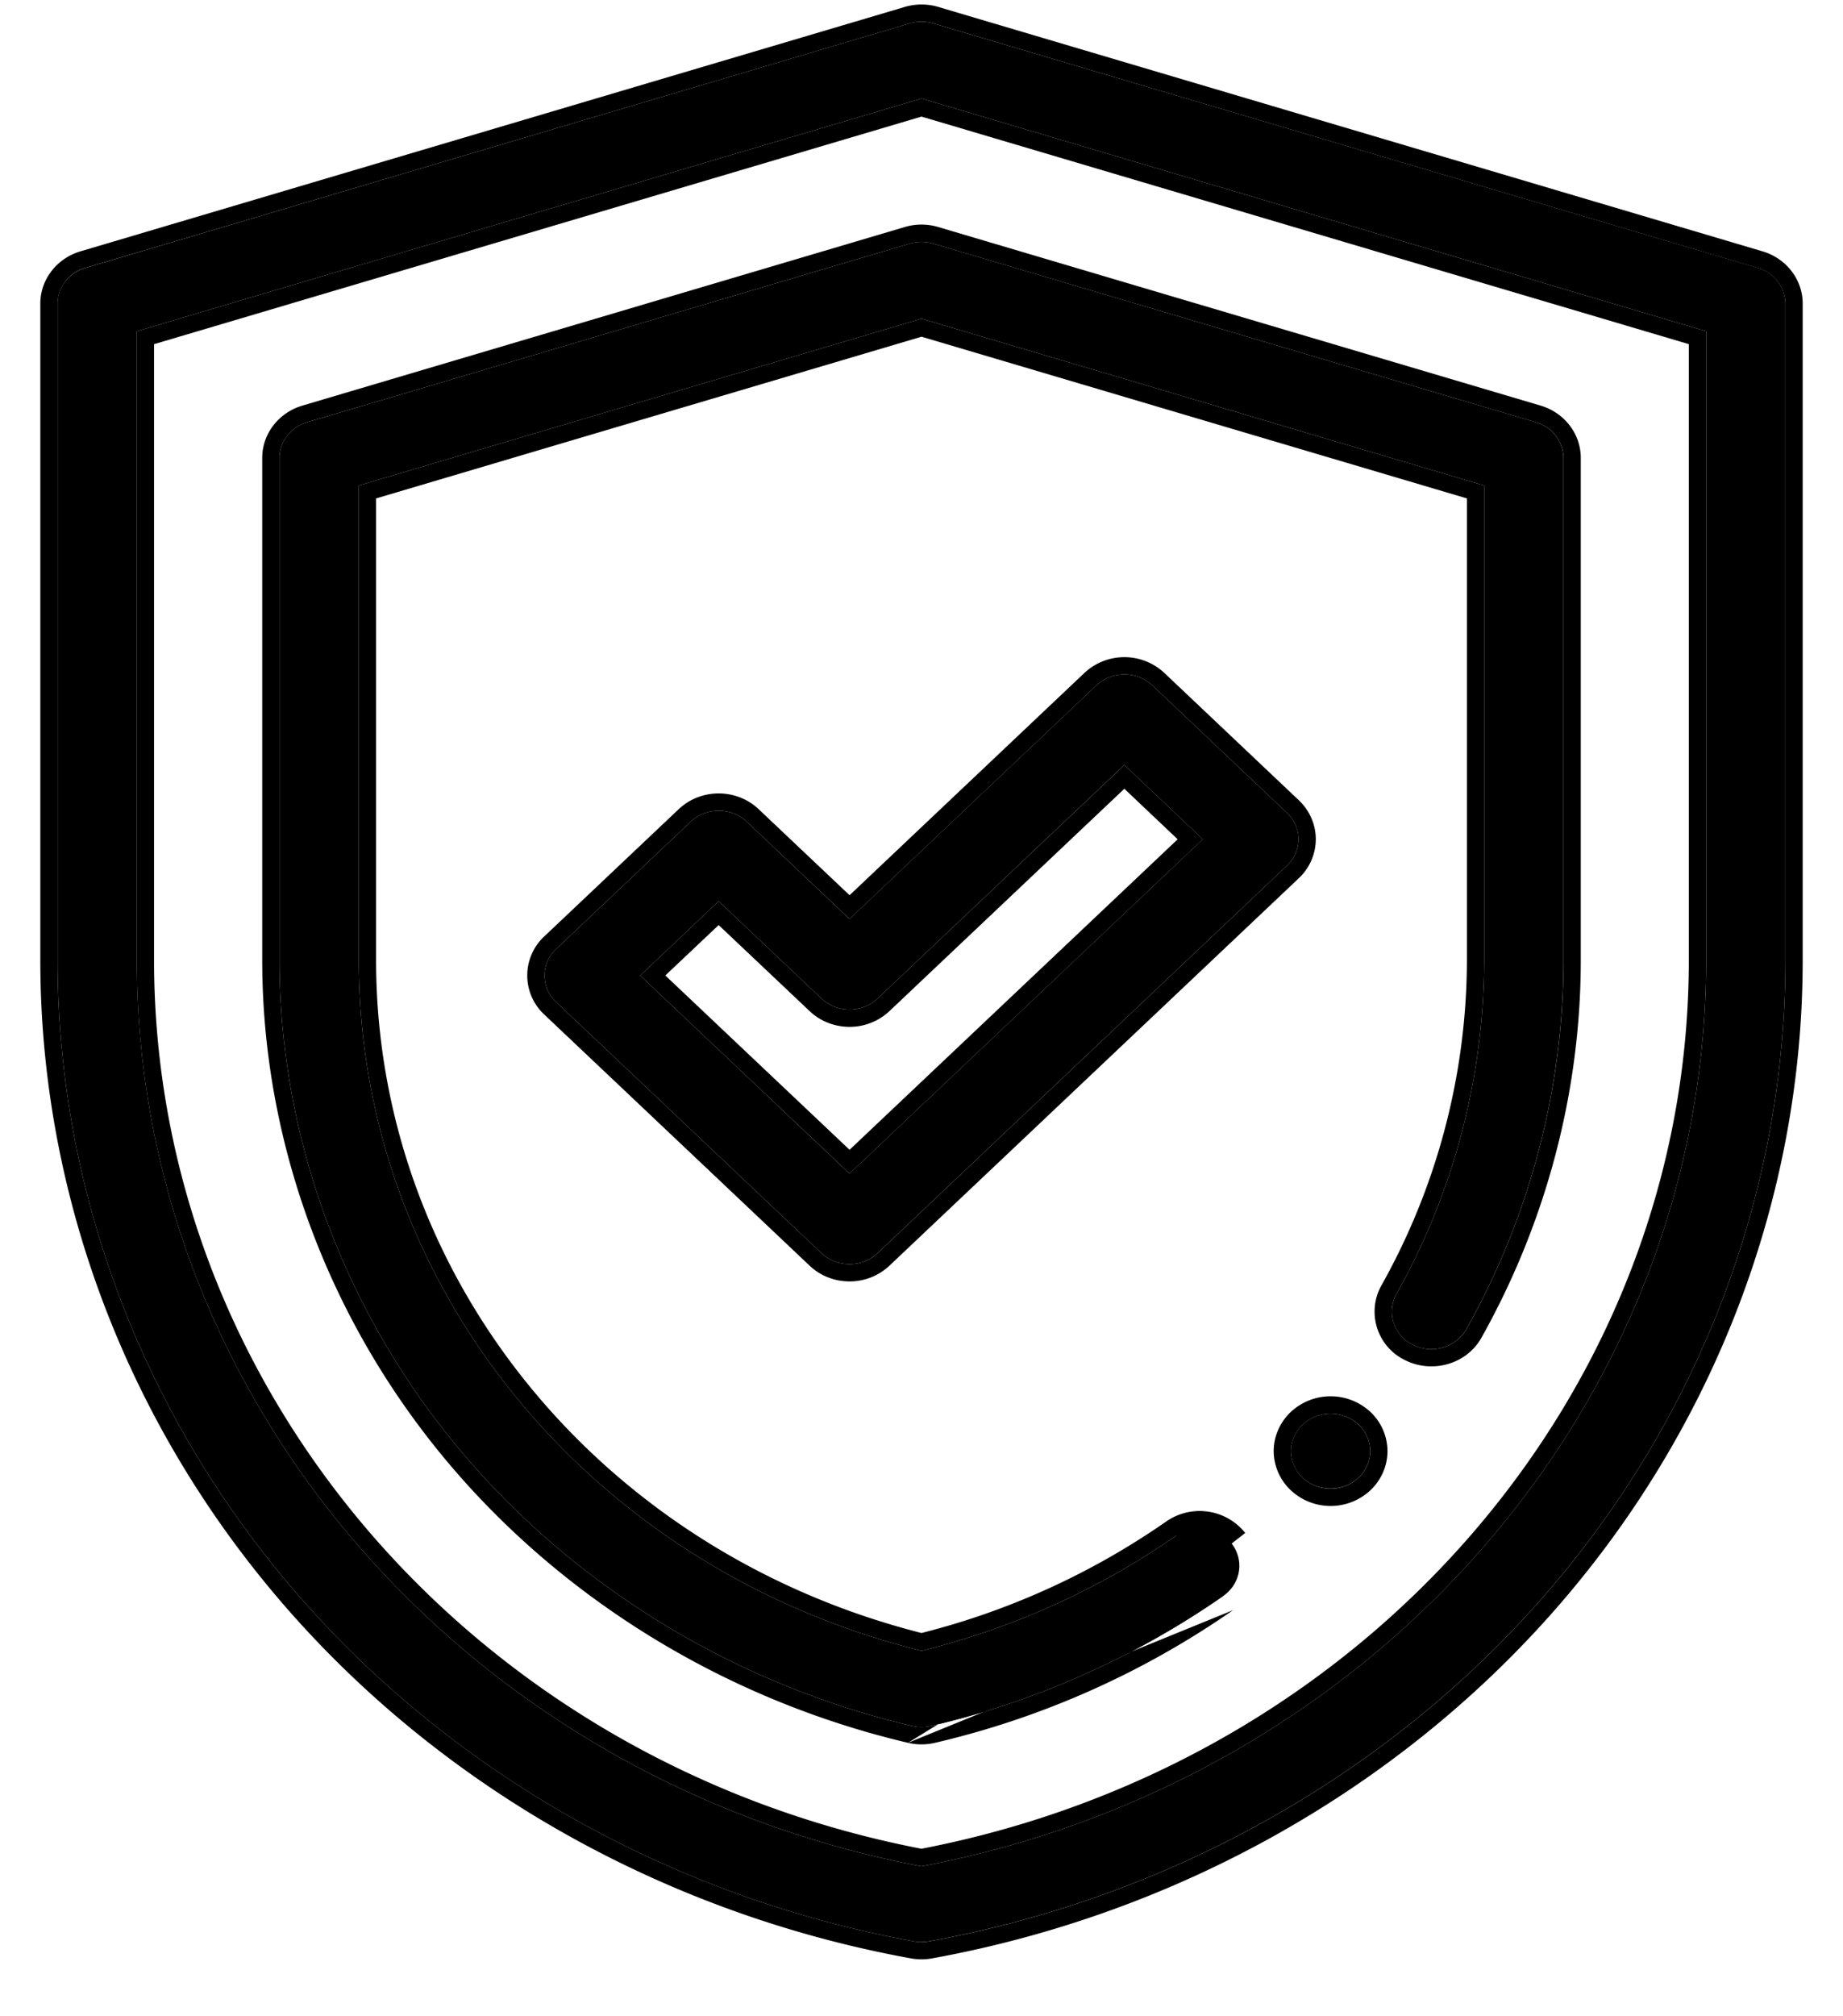
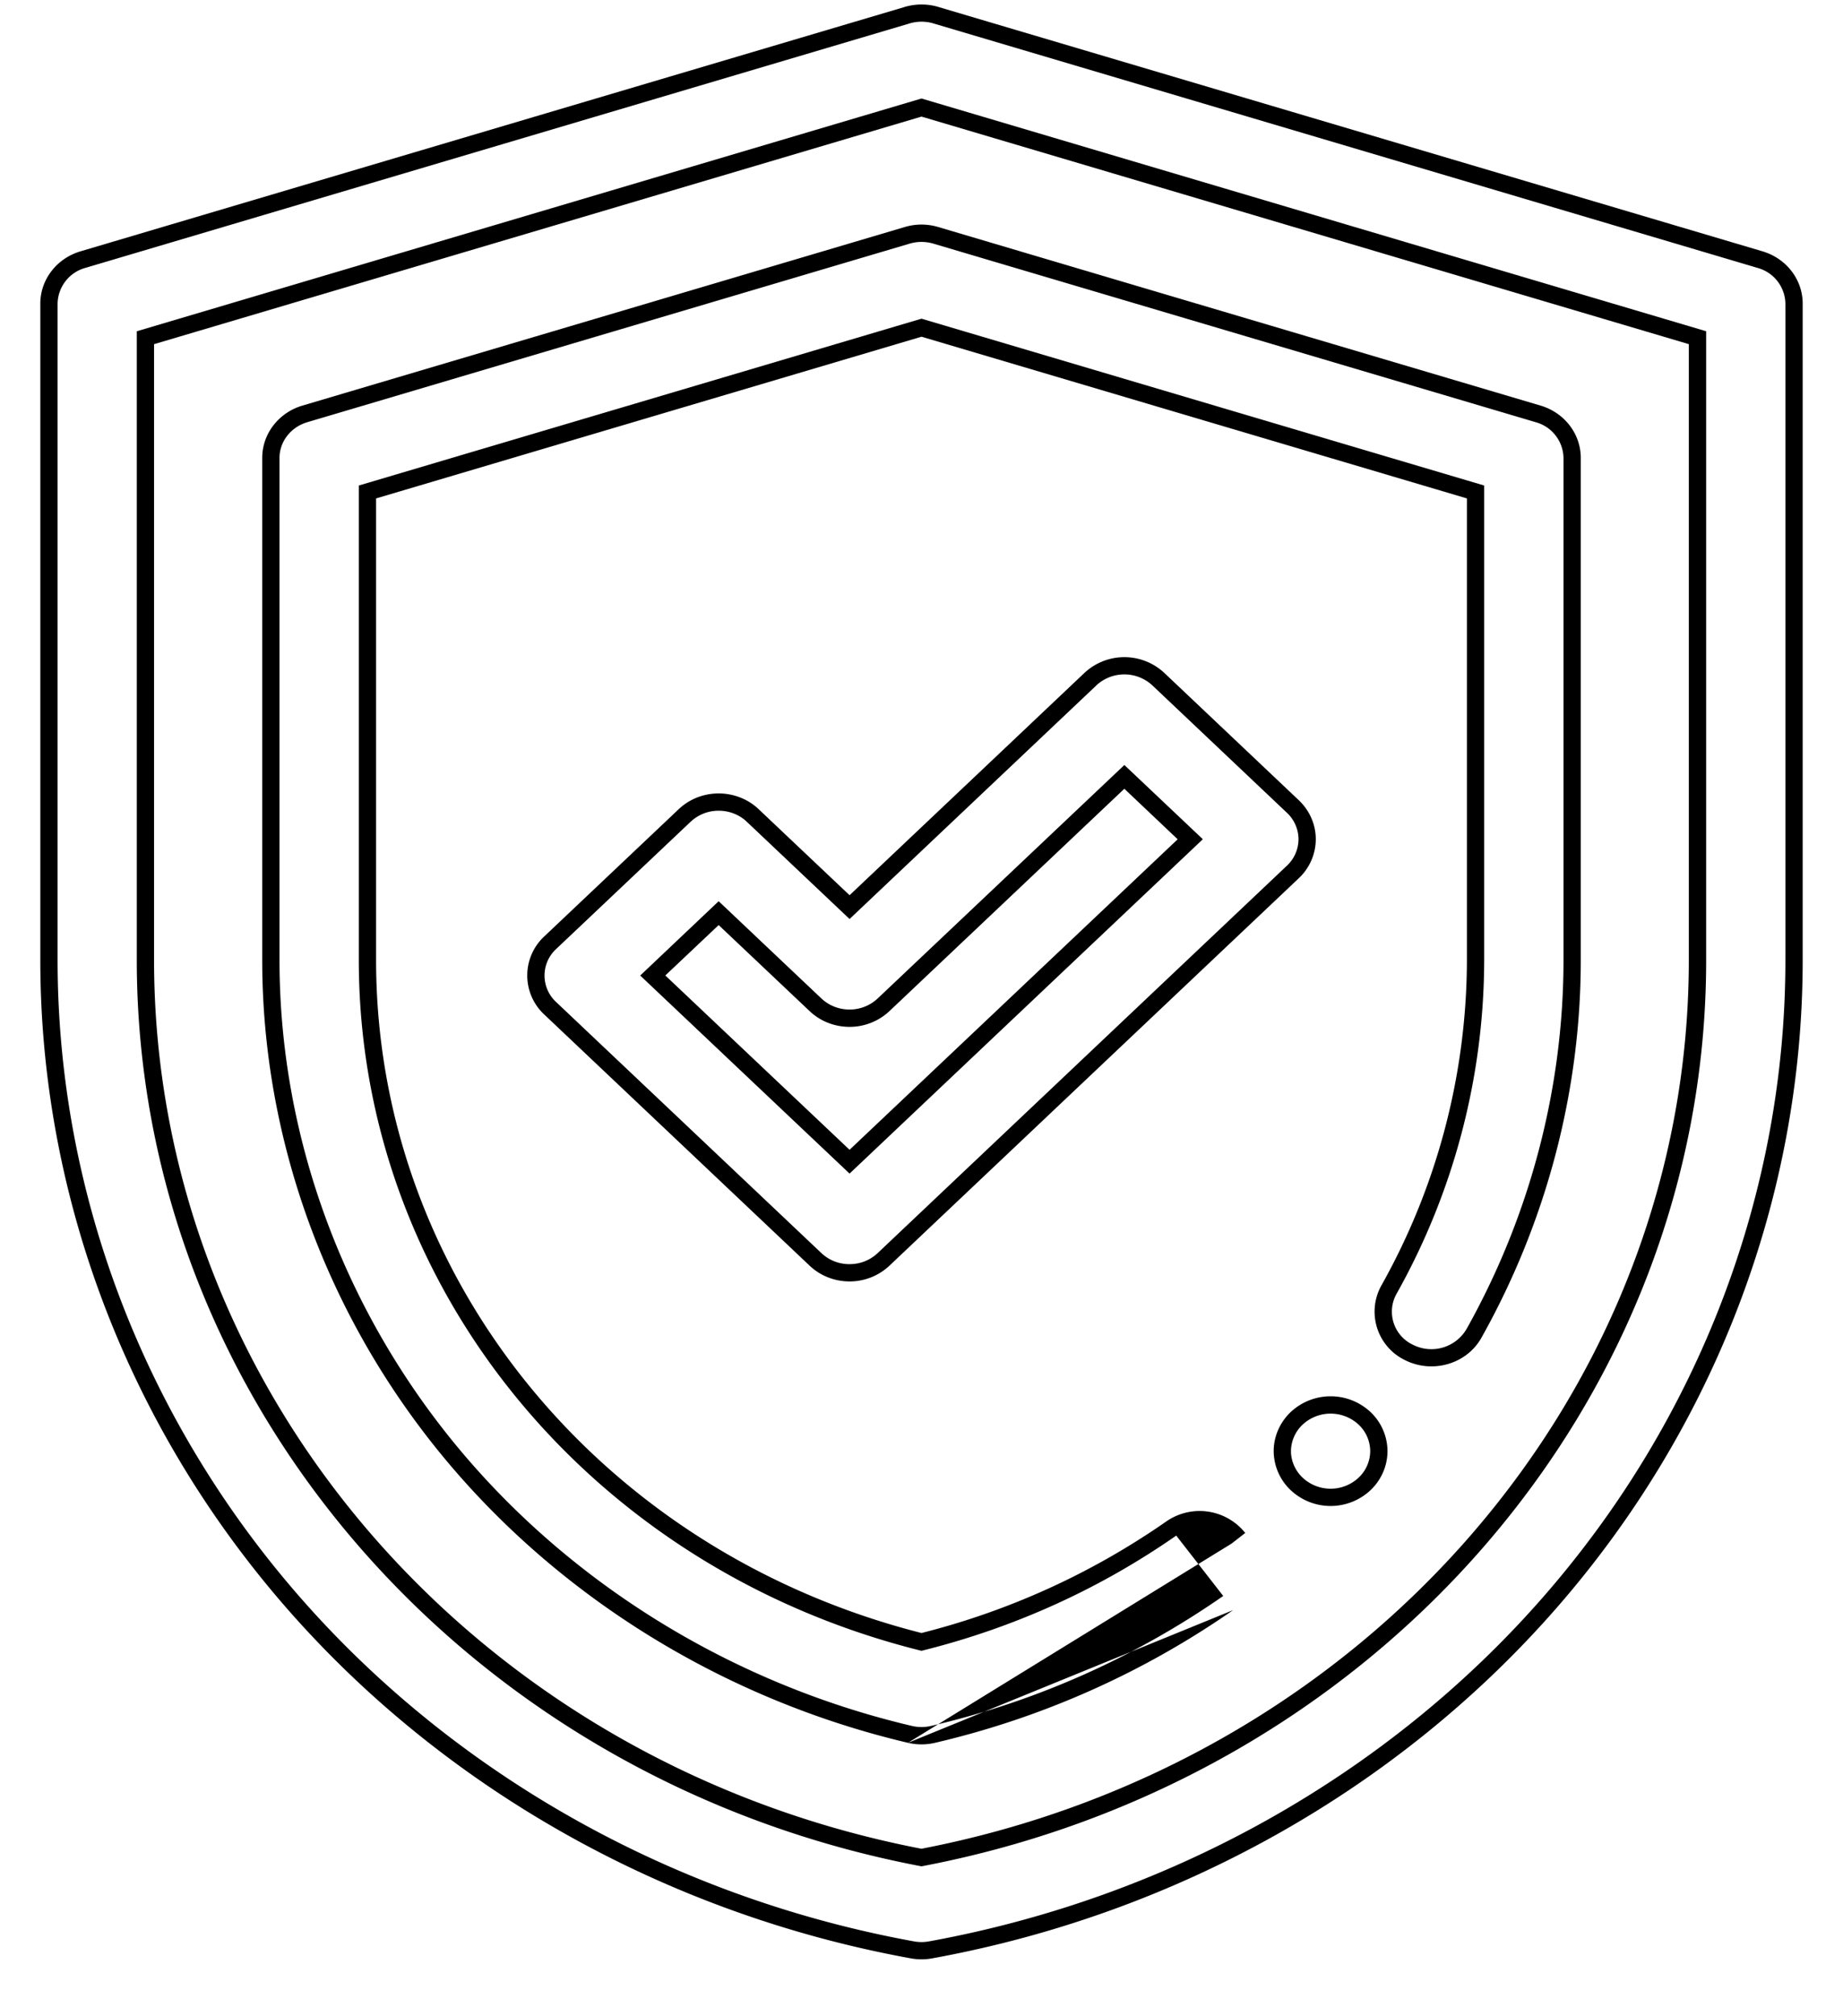
<svg xmlns="http://www.w3.org/2000/svg" width="32" height="35" viewBox="0 0 32 35" fill="none">
-   <path d="M16 33.712a.72.72 0 0 1-.13-.012c-4.175-.76-7.965-2.886-10.672-5.987C2.491 24.612 1 20.69 1 16.666V5.271c0-.284.195-.536.482-.62L15.772.413a.728.728 0 0 1 .455 0l14.29 4.236a.656.656 0 0 1 .483.621v11.395c0 4.023-1.49 7.946-4.198 11.047-2.707 3.101-6.497 5.227-10.672 5.987a.72.72 0 0 1-.13.012ZM2.376 5.75v10.916C2.376 24.304 8.098 30.9 16 32.397c7.902-1.498 13.624-8.093 13.624-15.73V5.75L16 1.71 2.376 5.75Z" fill="#000" />
-   <path d="M16 29.98a.73.73 0 0 1-.166-.02c-3.107-.73-5.91-2.452-7.894-4.846-1.99-2.403-3.087-5.403-3.087-8.448V7.95c0-.285.195-.536.482-.621l10.459-3.1a.726.726 0 0 1 .411 0l10.46 3.1a.656.656 0 0 1 .481.62v8.717c0 2.226-.582 4.441-1.685 6.407a.708.708 0 0 1-.93.27.634.634 0 0 1-.285-.88 11.879 11.879 0 0 0 1.524-5.797V8.428L16 5.532 6.23 8.428v8.238c0 5.652 4.008 10.56 9.77 11.99 1.6-.397 3.087-1.07 4.423-2a.714.714 0 0 1 .962.138c.225.29.16.697-.146.91a14.735 14.735 0 0 1-5.073 2.256.73.73 0 0 1-.166.02Z" fill="#000" />
-   <path d="M14.75 21.944a.706.706 0 0 1-.486-.19l-4.608-4.36a.626.626 0 0 1 0-.92l2.336-2.21a.708.708 0 0 1 .486-.191c.183 0 .358.068.487.19l1.785 1.69 4.285-4.055a.716.716 0 0 1 .974 0l2.335 2.21c.13.122.202.287.202.46a.633.633 0 0 1-.202.46l-7.107 6.725a.706.706 0 0 1-.487.191Zm-3.634-5.01 3.634 3.438 6.134-5.804-1.362-1.289-4.285 4.055a.708.708 0 0 1-.487.19.708.708 0 0 1-.486-.19l-1.786-1.69-1.362 1.29ZM23.102 25.84a.712.712 0 0 1-.486-.19.639.639 0 0 1-.202-.46.64.64 0 0 1 .202-.46.714.714 0 0 1 .973 0c.128.12.201.288.201.46 0 .17-.073.339-.201.46a.712.712 0 0 1-.487.19Z" fill="#000" />
-   <path fill-rule="evenodd" clip-rule="evenodd" d="M4.972 27.91C2.22 24.756.7 20.763.7 16.666V5.271c0-.426.292-.788.697-.908L15.684.128c.104-.034.212-.049.31-.05H16c.109 0 .216.017.317.05l14.286 4.235c.405.12.697.482.697.908v11.395c0 4.097-1.518 8.09-4.272 11.244-2.753 3.154-6.605 5.314-10.844 6.085m10.618-6.282C29.509 24.612 31 20.69 31 16.666V5.271a.656.656 0 0 0-.482-.62L16.228.413a.728.728 0 0 0-.455 0L1.483 4.65A.656.656 0 0 0 1 5.271v11.395c0 4.023 1.491 7.946 4.198 11.047 2.708 3.101 6.498 5.227 10.672 5.987a.72.72 0 0 0 .26 0c4.175-.76 7.965-2.886 10.672-5.987Zm-10.618 6.282a1.027 1.027 0 0 1-.368 0c-4.239-.771-8.09-2.93-10.844-6.085m10.793 2.343c-3.168-.746-6.029-2.502-8.056-4.948-2.034-2.455-3.156-5.522-3.156-8.639V7.95c0-.427.292-.789.697-.909l10.459-3.1c.19-.057.392-.057.582 0l10.459 3.1c.405.12.697.482.697.909v8.716c0 2.278-.597 4.544-1.724 6.554-.26.464-.855.627-1.326.391a.934.934 0 0 1-.413-1.295 11.579 11.579 0 0 0 1.486-5.65V8.652L16 5.845 6.53 8.652v8.014c0 5.48 3.871 10.258 9.47 11.681a13.007 13.007 0 0 0 4.251-1.937 1.014 1.014 0 0 1 1.37.2l-.236.184m-.146.91a14.735 14.735 0 0 1-5.073 2.256.73.73 0 0 1-.332 0c-3.107-.73-5.91-2.452-7.894-4.846-1.99-2.403-3.087-5.403-3.087-8.448V7.95c0-.285.196-.536.482-.621l10.46-3.1a.726.726 0 0 1 .41 0l10.46 3.1a.656.656 0 0 1 .482.62v8.717c0 2.226-.583 4.441-1.685 6.407a.708.708 0 0 1-.93.27.634.634 0 0 1-.286-.88 11.879 11.879 0 0 0 1.524-5.797V8.428L16 5.532 6.23 8.428v8.238c0 5.652 4.008 10.56 9.77 11.99 1.6-.397 3.087-1.07 4.423-2m.987 1.294a15.033 15.033 0 0 1-5.175 2.303 1.029 1.029 0 0 1-.47 0m3.27-18.355a.716.716 0 0 1 .974 0l2.335 2.21a.634.634 0 0 1 .202.46.634.634 0 0 1-.202.46l-7.107 6.726a.706.706 0 0 1-.486.19.706.706 0 0 1-.487-.19l-4.608-4.36a.626.626 0 0 1 0-.92l2.336-2.21a.708.708 0 0 1 .486-.191c.183 0 .358.068.487.19l1.786 1.69 4.285-4.055Zm-4.284 3.642 4.079-3.86a1.016 1.016 0 0 1 1.385 0l2.335 2.21c.187.177.296.42.296.678a.933.933 0 0 1-.296.678l-7.107 6.725a1.007 1.007 0 0 1-.692.273c-.248 0-.5-.09-.693-.273l-4.608-4.36a.926.926 0 0 1 0-1.356l2.336-2.21c.186-.176.435-.272.692-.272.257 0 .507.096.693.272l1.58 1.495Zm.692 2.012a1.008 1.008 0 0 1-.692.273c-.257 0-.507-.096-.693-.273l-1.58-1.494-.926.875 3.199 3.026 5.697-5.39-.926-.877-4.079 3.86Zm4.08-4.273-4.286 4.055a.708.708 0 0 1-.486.19.708.708 0 0 1-.487-.19l-1.786-1.69-1.362 1.29 3.635 3.438 6.134-5.804-1.363-1.289ZM2.675 5.974v10.692c0 7.464 5.581 13.932 13.324 15.426 7.743-1.494 13.324-7.962 13.324-15.426V5.974L16 2.024 2.676 5.974Zm-.3-.224v10.916C2.376 24.304 8.098 30.9 16 32.397c7.903-1.498 13.624-8.093 13.624-15.73V5.75L16 1.71 2.376 5.75ZM22.41 25.867a.939.939 0 0 1-.295-.678c0-.256.11-.502.296-.678a1.014 1.014 0 0 1 1.385 0 .939.939 0 0 1 .295.678c0 .257-.109.503-.294.678a1.012 1.012 0 0 1-1.387 0Zm1.18-.217a.639.639 0 0 0 .201-.46.639.639 0 0 0-.201-.46.714.714 0 0 0-.973 0 .64.64 0 0 0-.202.46c0 .17.074.339.202.46a.712.712 0 0 0 .973 0Z" fill="#000" />
+   <path fill-rule="evenodd" clip-rule="evenodd" d="M4.972 27.91C2.22 24.756.7 20.763.7 16.666V5.271c0-.426.292-.788.697-.908L15.684.128c.104-.034.212-.049.31-.05H16c.109 0 .216.017.317.05l14.286 4.235c.405.12.697.482.697.908v11.395c0 4.097-1.518 8.09-4.272 11.244-2.753 3.154-6.605 5.314-10.844 6.085m10.618-6.282C29.509 24.612 31 20.69 31 16.666V5.271a.656.656 0 0 0-.482-.62L16.228.413a.728.728 0 0 0-.455 0L1.483 4.65A.656.656 0 0 0 1 5.271v11.395c0 4.023 1.491 7.946 4.198 11.047 2.708 3.101 6.498 5.227 10.672 5.987a.72.72 0 0 0 .26 0c4.175-.76 7.965-2.886 10.672-5.987Zm-10.618 6.282a1.027 1.027 0 0 1-.368 0c-4.239-.771-8.09-2.93-10.844-6.085m10.793 2.343c-3.168-.746-6.029-2.502-8.056-4.948-2.034-2.455-3.156-5.522-3.156-8.639V7.95c0-.427.292-.789.697-.909l10.459-3.1c.19-.057.392-.057.582 0l10.459 3.1c.405.12.697.482.697.909v8.716c0 2.278-.597 4.544-1.724 6.554-.26.464-.855.627-1.326.391a.934.934 0 0 1-.413-1.295 11.579 11.579 0 0 0 1.486-5.65V8.652L16 5.845 6.53 8.652v8.014c0 5.48 3.871 10.258 9.47 11.681a13.007 13.007 0 0 0 4.251-1.937 1.014 1.014 0 0 1 1.37.2l-.236.184m-.146.91a14.735 14.735 0 0 1-5.073 2.256.73.73 0 0 1-.332 0c-3.107-.73-5.91-2.452-7.894-4.846-1.99-2.403-3.087-5.403-3.087-8.448V7.95c0-.285.196-.536.482-.621l10.46-3.1a.726.726 0 0 1 .41 0l10.46 3.1a.656.656 0 0 1 .482.62v8.717c0 2.226-.583 4.441-1.685 6.407a.708.708 0 0 1-.93.27.634.634 0 0 1-.286-.88 11.879 11.879 0 0 0 1.524-5.797V8.428L16 5.532 6.23 8.428v8.238c0 5.652 4.008 10.56 9.77 11.99 1.6-.397 3.087-1.07 4.423-2m.987 1.294a15.033 15.033 0 0 1-5.175 2.303 1.029 1.029 0 0 1-.47 0m3.27-18.355a.716.716 0 0 1 .974 0l2.335 2.21a.634.634 0 0 1 .202.46.634.634 0 0 1-.202.46l-7.107 6.726a.706.706 0 0 1-.486.19.706.706 0 0 1-.487-.19l-4.608-4.36a.626.626 0 0 1 0-.92l2.336-2.21a.708.708 0 0 1 .486-.191c.183 0 .358.068.487.19l1.786 1.69 4.285-4.055Zm-4.284 3.642 4.079-3.86a1.016 1.016 0 0 1 1.385 0l2.335 2.21c.187.177.296.42.296.678a.933.933 0 0 1-.296.678l-7.107 6.725a1.007 1.007 0 0 1-.692.273c-.248 0-.5-.09-.693-.273l-4.608-4.36a.926.926 0 0 1 0-1.356l2.336-2.21c.186-.176.435-.272.692-.272.257 0 .507.096.693.272l1.58 1.495Zm.692 2.012a1.008 1.008 0 0 1-.692.273c-.257 0-.507-.096-.693-.273l-1.58-1.494-.926.875 3.199 3.026 5.697-5.39-.926-.877-4.079 3.86m4.08-4.273-4.286 4.055a.708.708 0 0 1-.486.19.708.708 0 0 1-.487-.19l-1.786-1.69-1.362 1.29 3.635 3.438 6.134-5.804-1.363-1.289ZM2.675 5.974v10.692c0 7.464 5.581 13.932 13.324 15.426 7.743-1.494 13.324-7.962 13.324-15.426V5.974L16 2.024 2.676 5.974Zm-.3-.224v10.916C2.376 24.304 8.098 30.9 16 32.397c7.903-1.498 13.624-8.093 13.624-15.73V5.75L16 1.71 2.376 5.75ZM22.41 25.867a.939.939 0 0 1-.295-.678c0-.256.11-.502.296-.678a1.014 1.014 0 0 1 1.385 0 .939.939 0 0 1 .295.678c0 .257-.109.503-.294.678a1.012 1.012 0 0 1-1.387 0Zm1.18-.217a.639.639 0 0 0 .201-.46.639.639 0 0 0-.201-.46.714.714 0 0 0-.973 0 .64.64 0 0 0-.202.46c0 .17.074.339.202.46a.712.712 0 0 0 .973 0Z" fill="#000" />
</svg>